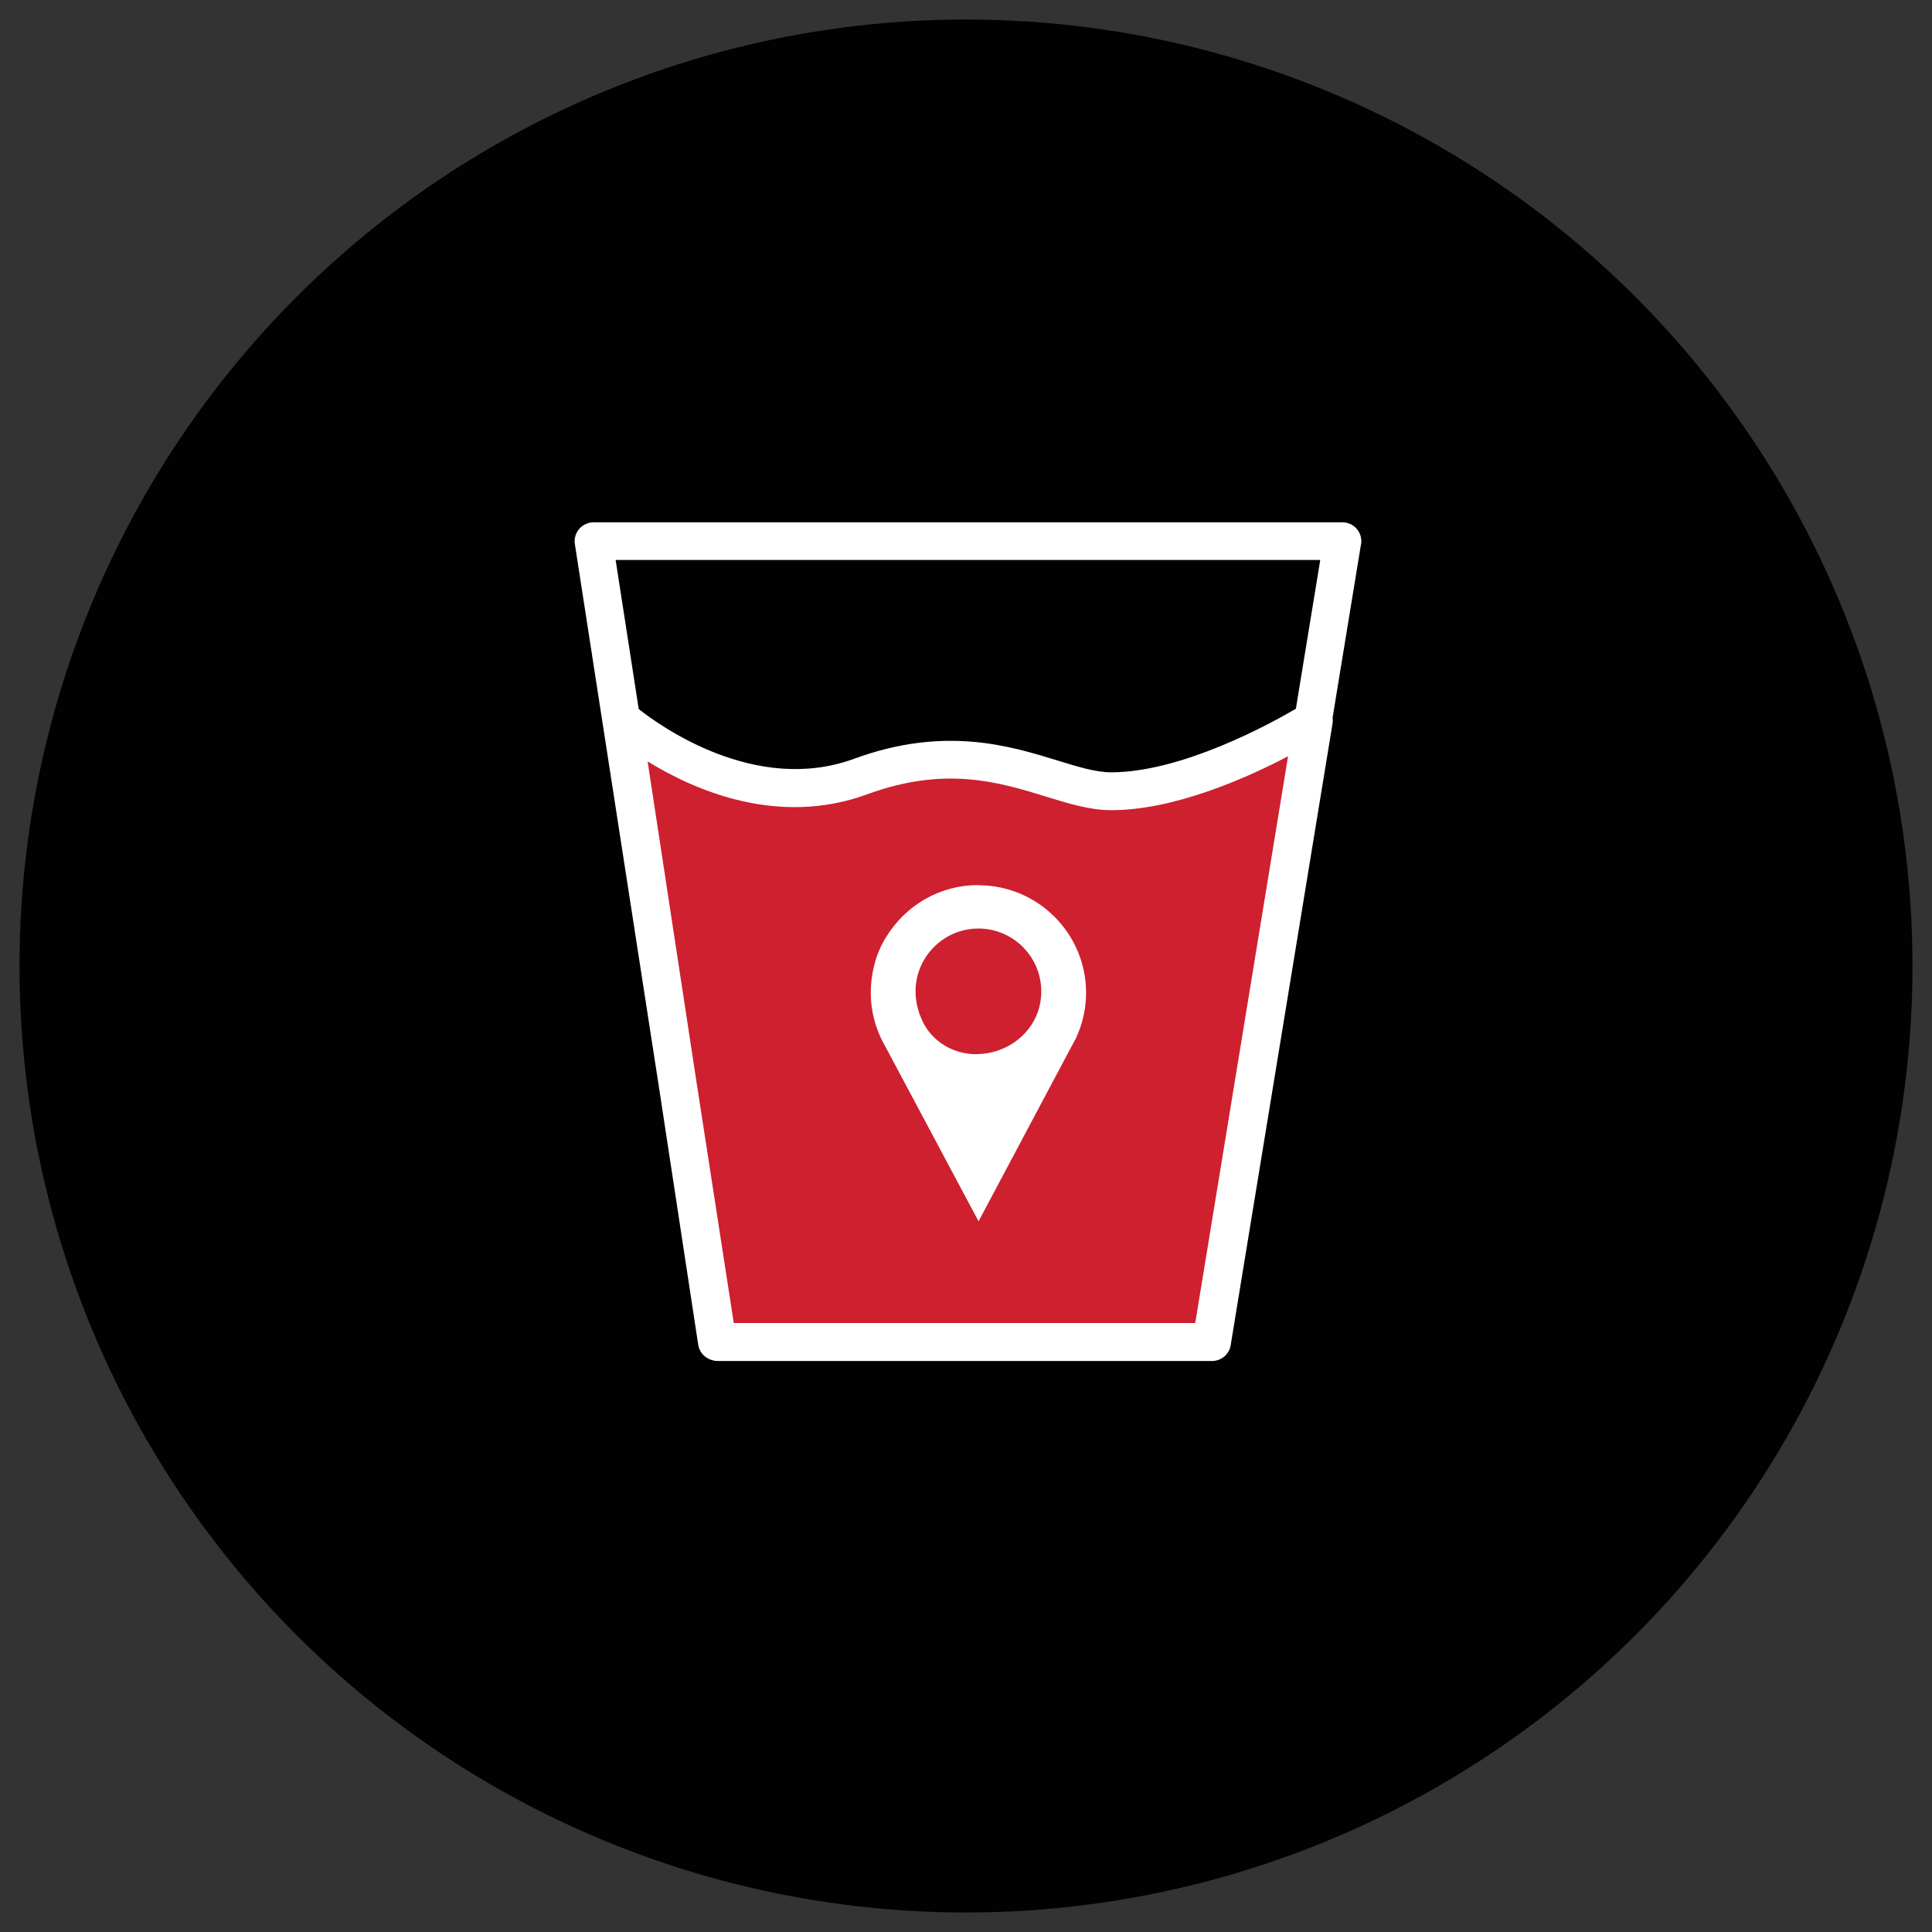
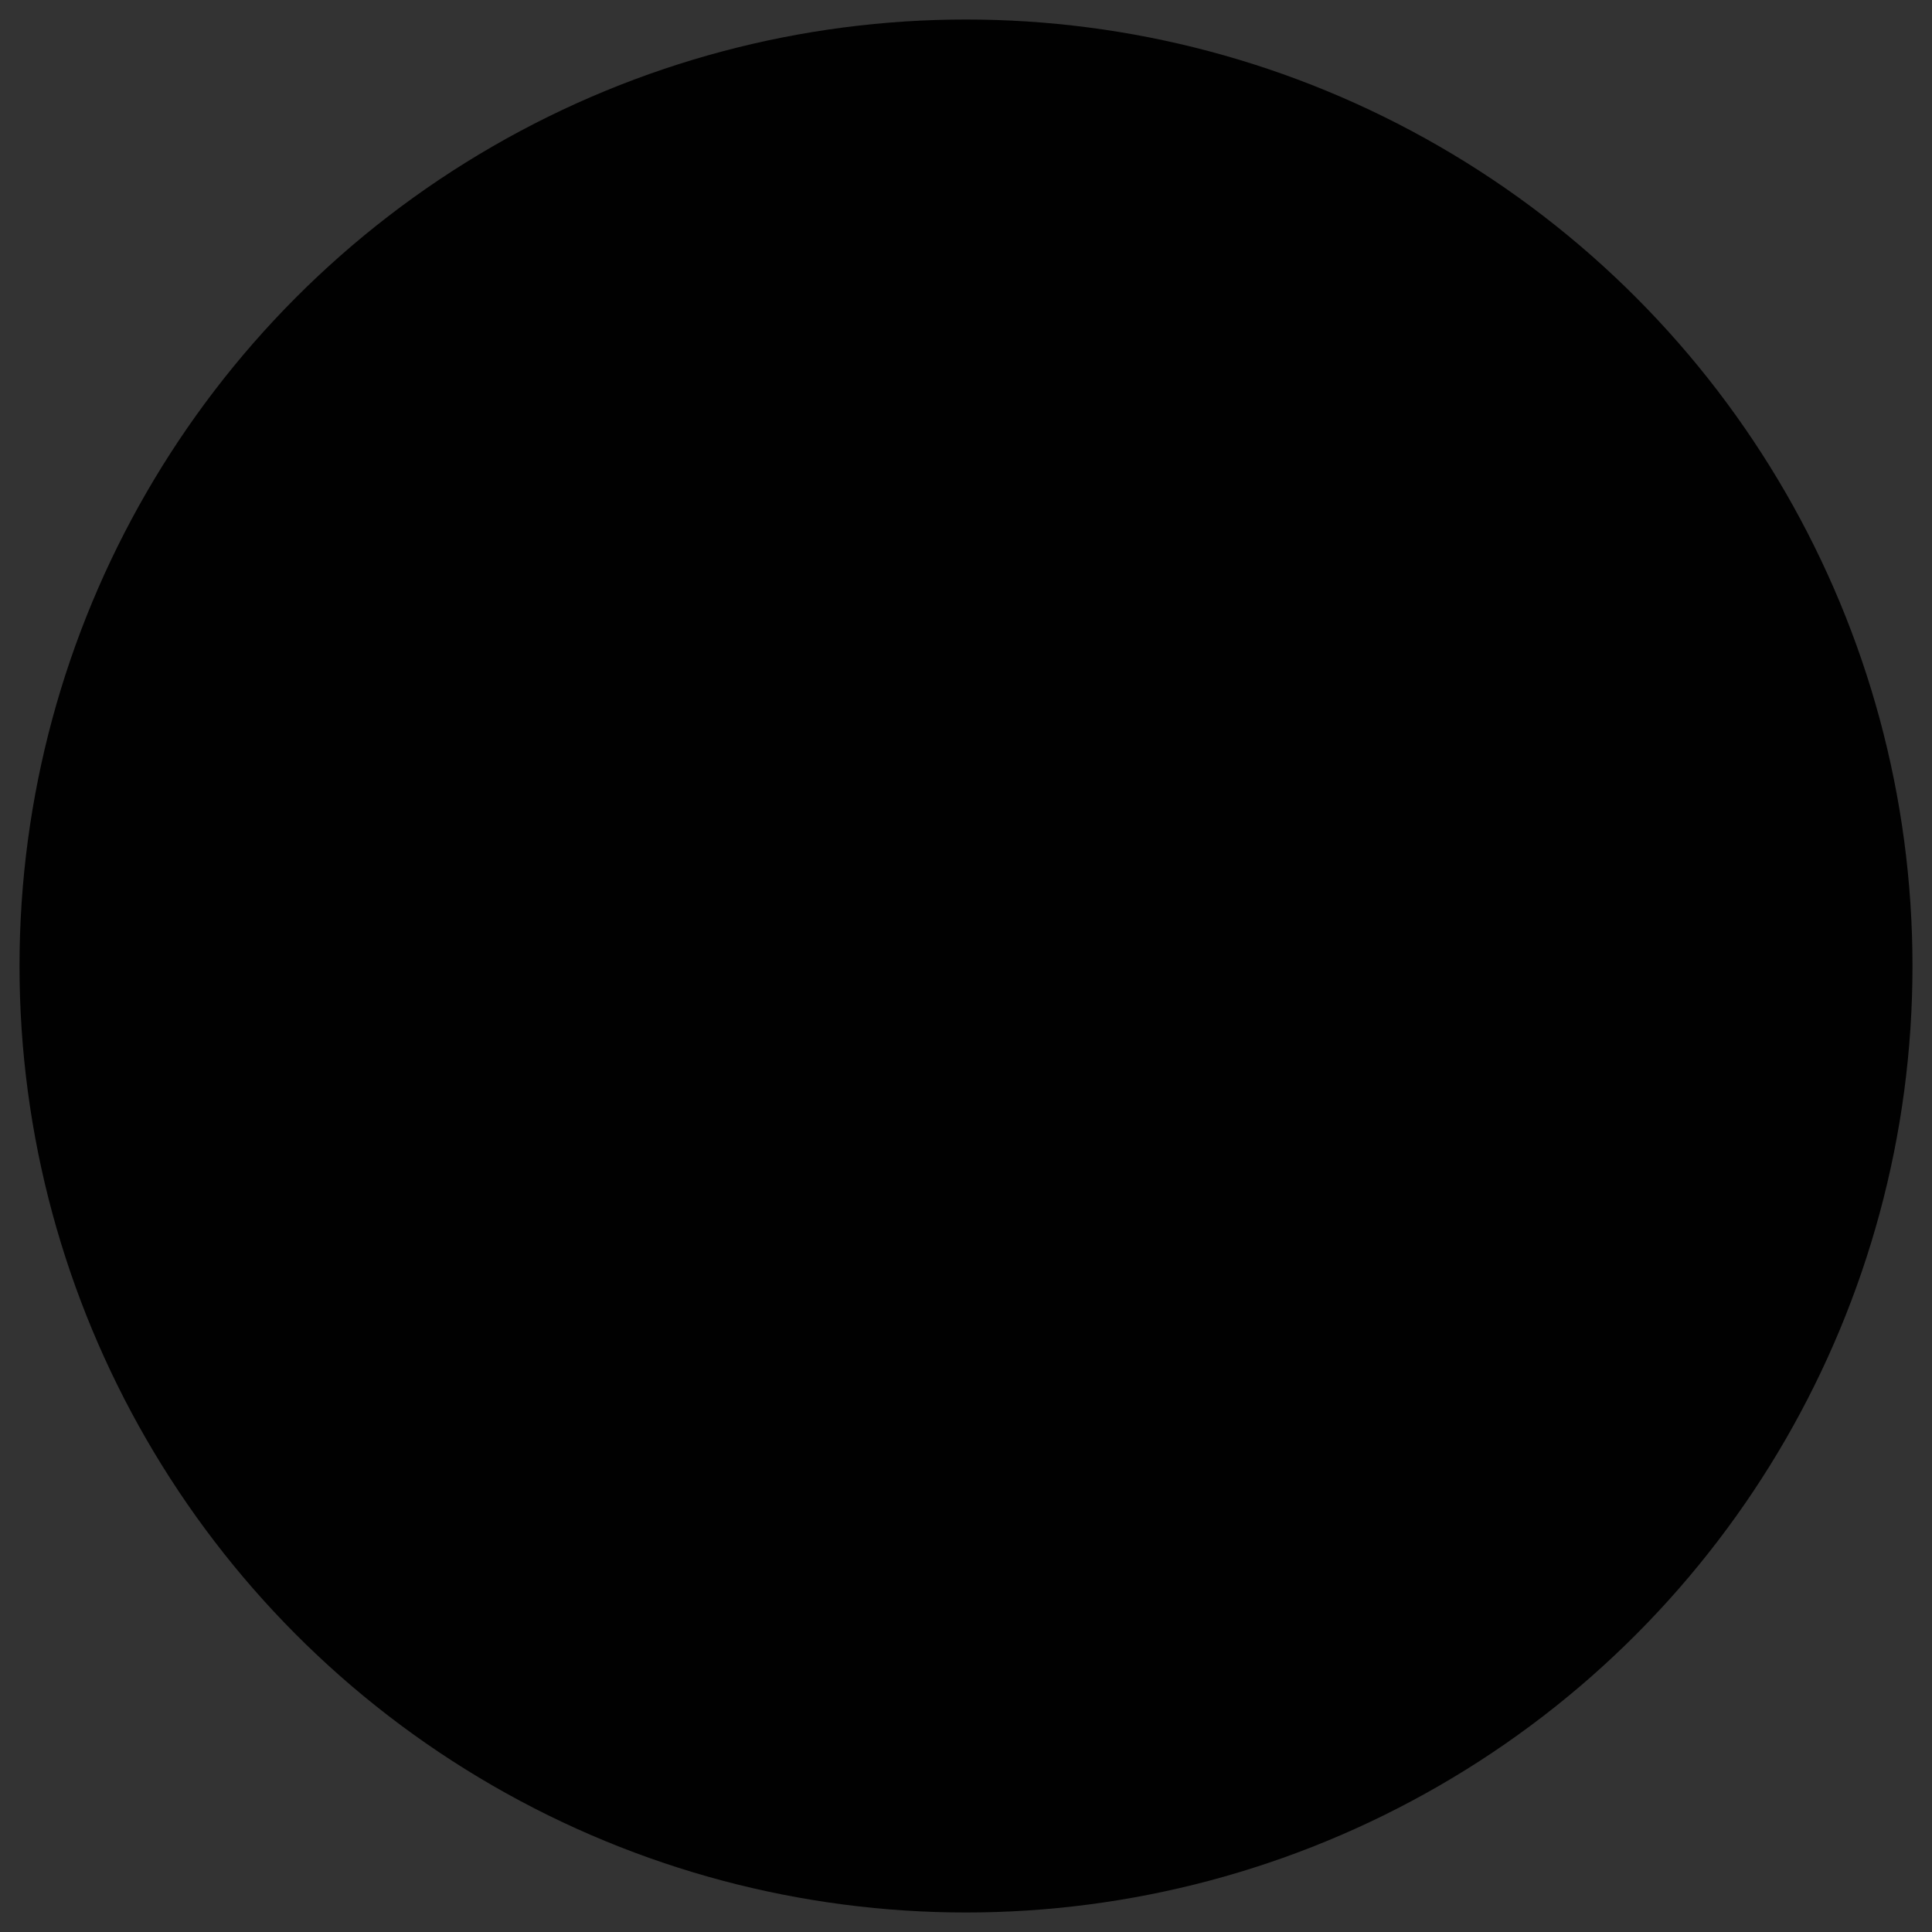
<svg xmlns="http://www.w3.org/2000/svg" id="Capa_1" viewBox="0 0 200 200">
  <rect x="0" y="0" width="200" height="200" fill="#333333" stroke="none" />
  <defs>
    <style>.cls-1{fill:#010101;}.cls-2{fill:#fff;}.cls-3{fill:#ce202f;}</style>
  </defs>
  <circle class="cls-1" cx="100" cy="100" r="97.98" />
-   <path class="cls-3" d="m64.4,74.53s11.95,10.54,24.68,5.87c12.74-4.67,21.02,1.32,26.89.42,5.77-.88,20.05-6.29,20.05-6.29l-10.55,64.39h-51.26s-9.82-64.39-9.82-64.39Z" />
-   <path class="cls-2" d="m140.9,56.34c.09-.57-.07-1.15-.44-1.58-.37-.44-.92-.69-1.49-.69H61.45c-.57,0-1.11.25-1.49.68-.37.43-.54,1.01-.45,1.57l8.69,56.13,4.08,26.76c.11.74.63,1.32,1.31,1.55.22.08.45.13.69.13h51.19c.96,0,1.78-.69,1.93-1.64l10.55-64.39c.03-.19.03-.38,0-.57l2.94-17.94Zm-4.23,1.64l-2.52,15.39c-2.73,1.6-11.84,6.58-19.13,6.58-1.58,0-3.43-.57-5.57-1.23-4.94-1.52-11.7-3.6-21.04-.17-10.23,3.75-20.18-3.48-22.29-5.15l-2.39-15.43h72.93Zm-12.94,78.98h-47.77s-3.94-25.48-3.94-25.48l-4.98-32.66c4.83,2.98,13.5,6.79,22.72,3.41,8.1-2.97,13.65-1.27,18.54.24,2.34.72,4.55,1.4,6.72,1.4,6.54,0,13.96-3.3,18.32-5.58l-9.61,58.67Z" />
-   <path class="cls-2" d="m101.28,91.62c-3.89,0-7.47,1.98-9.6,5.46-.54.89-.94,1.86-1.19,2.87-.63,2.57-.4,5.11.67,7.44.01.02.02.05.03.07l.08.16c.13.27.27.52.41.77l9.62,18.04,9.59-18.04c.15-.26.29-.52.42-.77l.09-.16s.01-.05.02-.07c.67-1.47,1.01-3.02,1.01-4.62,0-6.14-5-11.13-11.14-11.13Zm-.21,17.51h-.02c-2.34,0-4.53-1.28-5.54-3.39-2.31-4.84,1.18-9.61,5.77-9.62,3.91,0,7.03,3.46,6.44,7.48-.47,3.22-3.39,5.52-6.64,5.52Z" />
</svg>